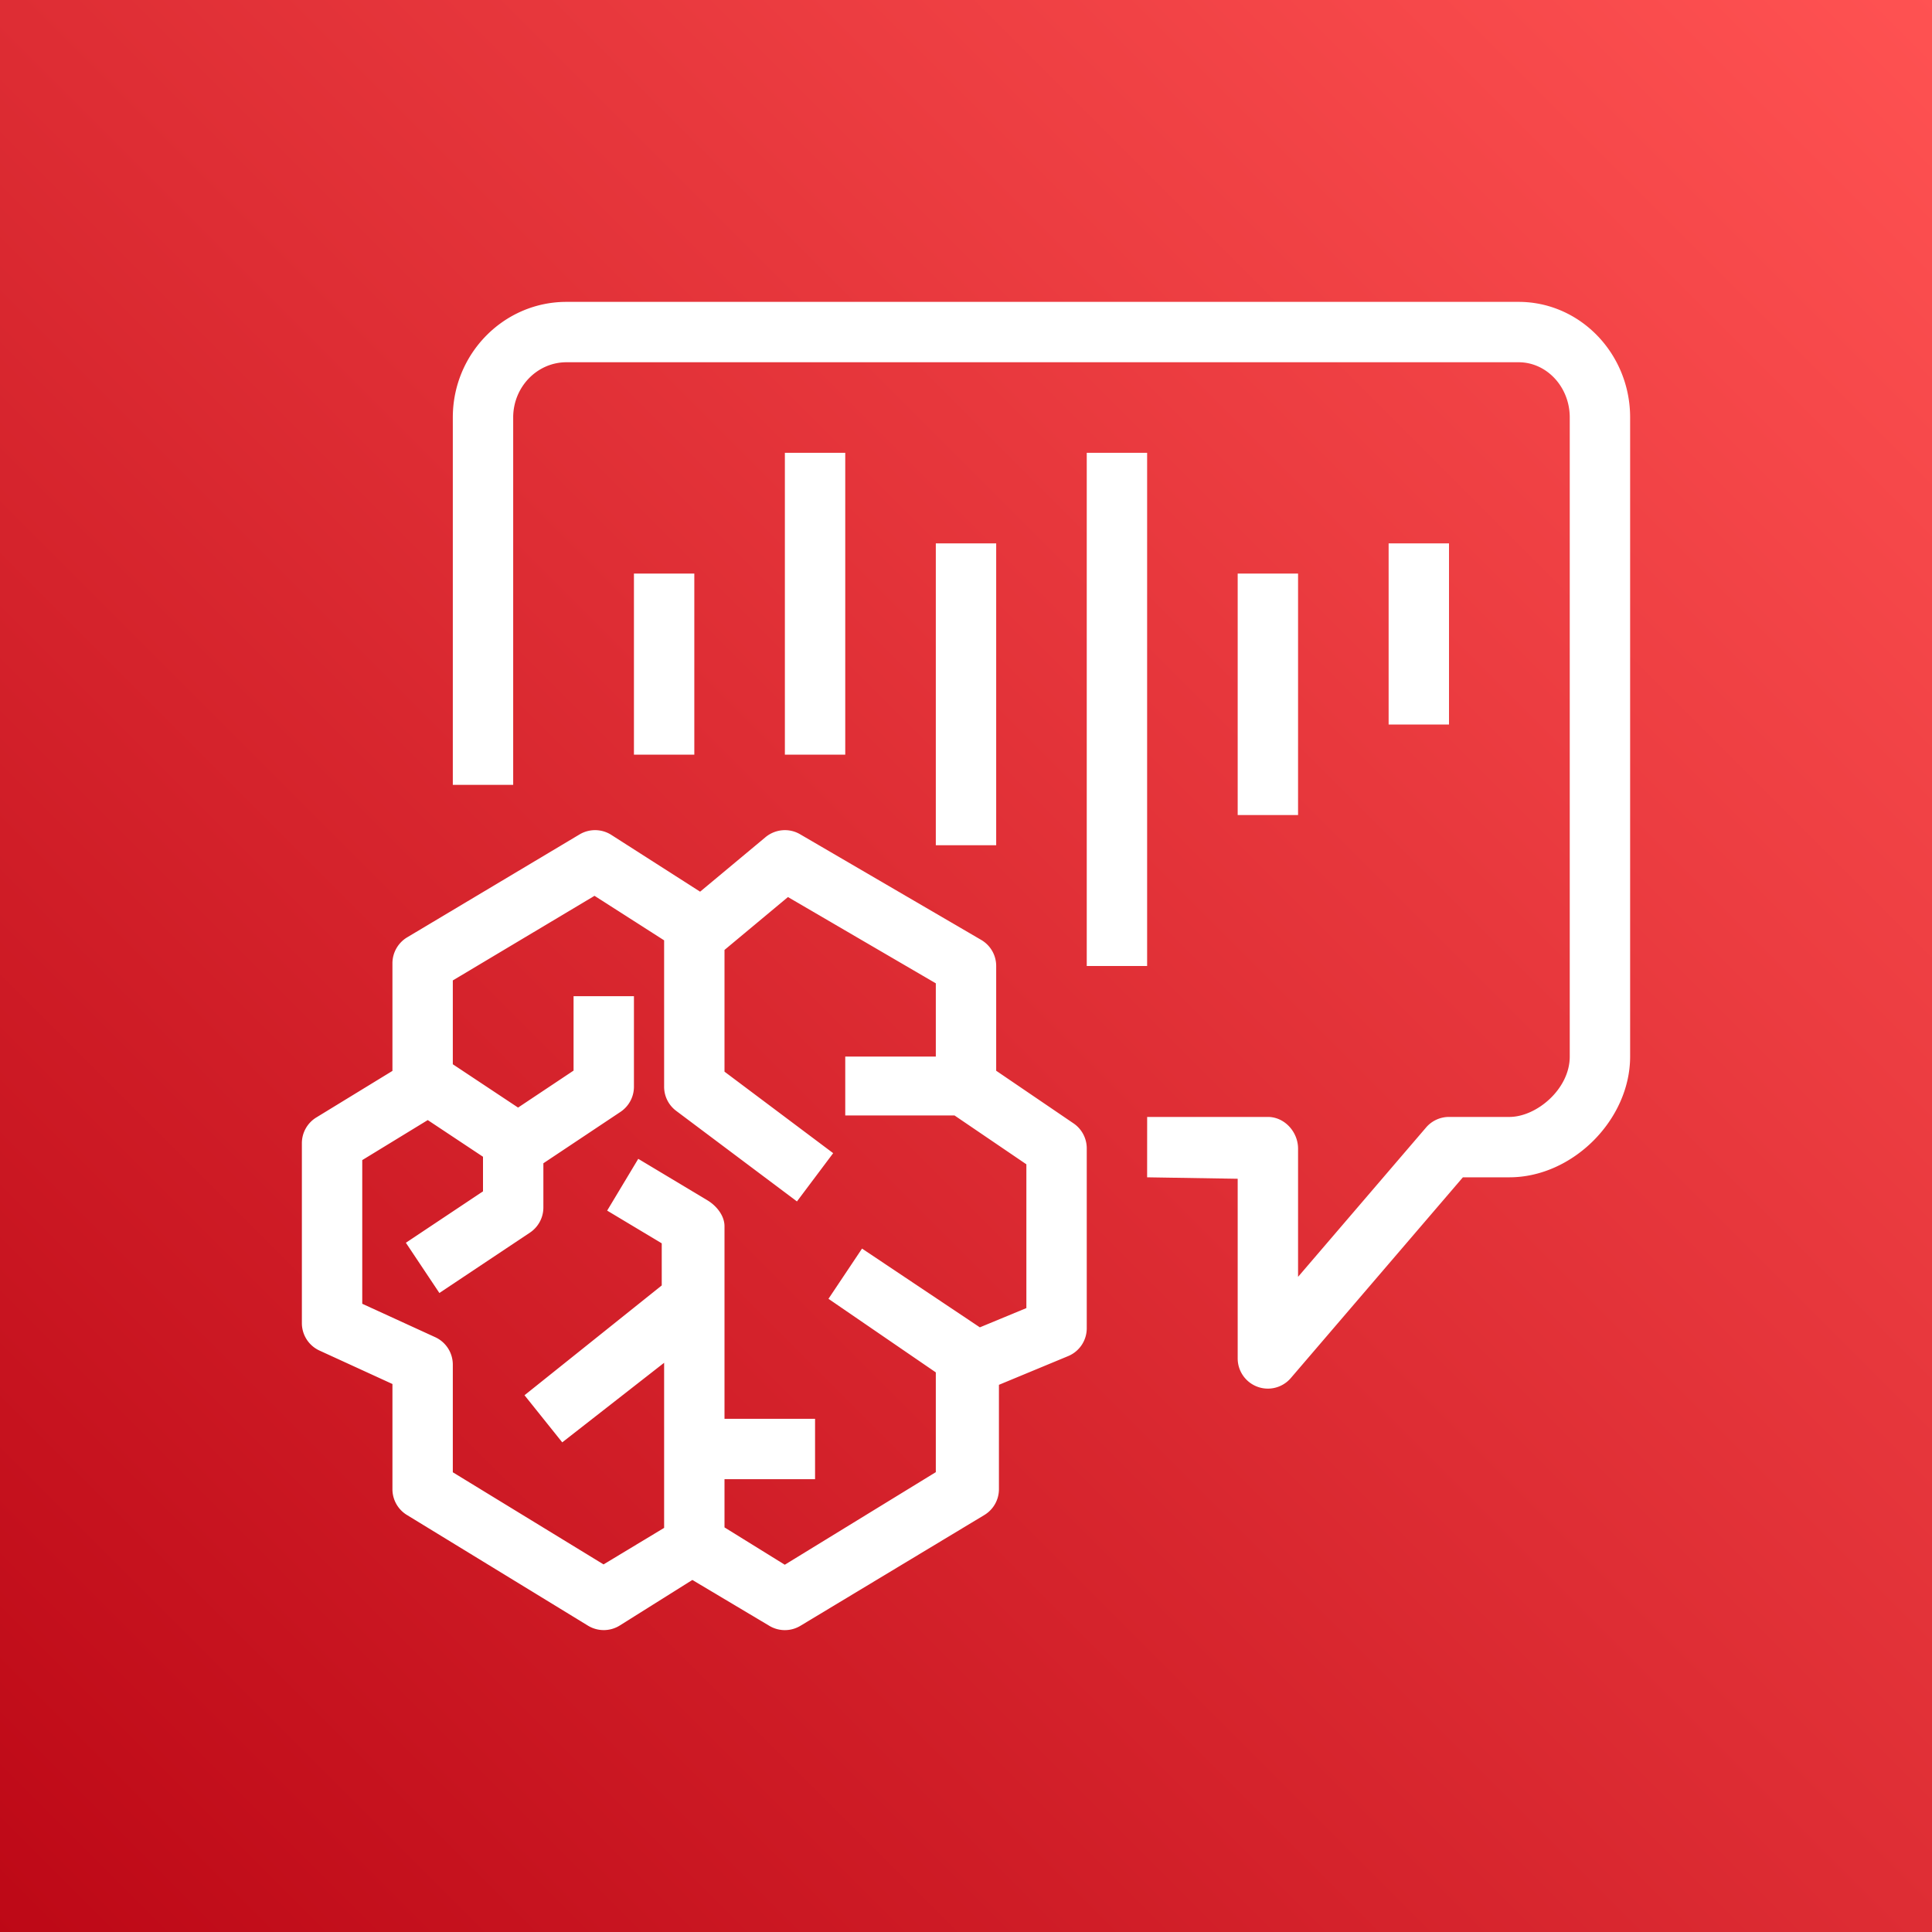
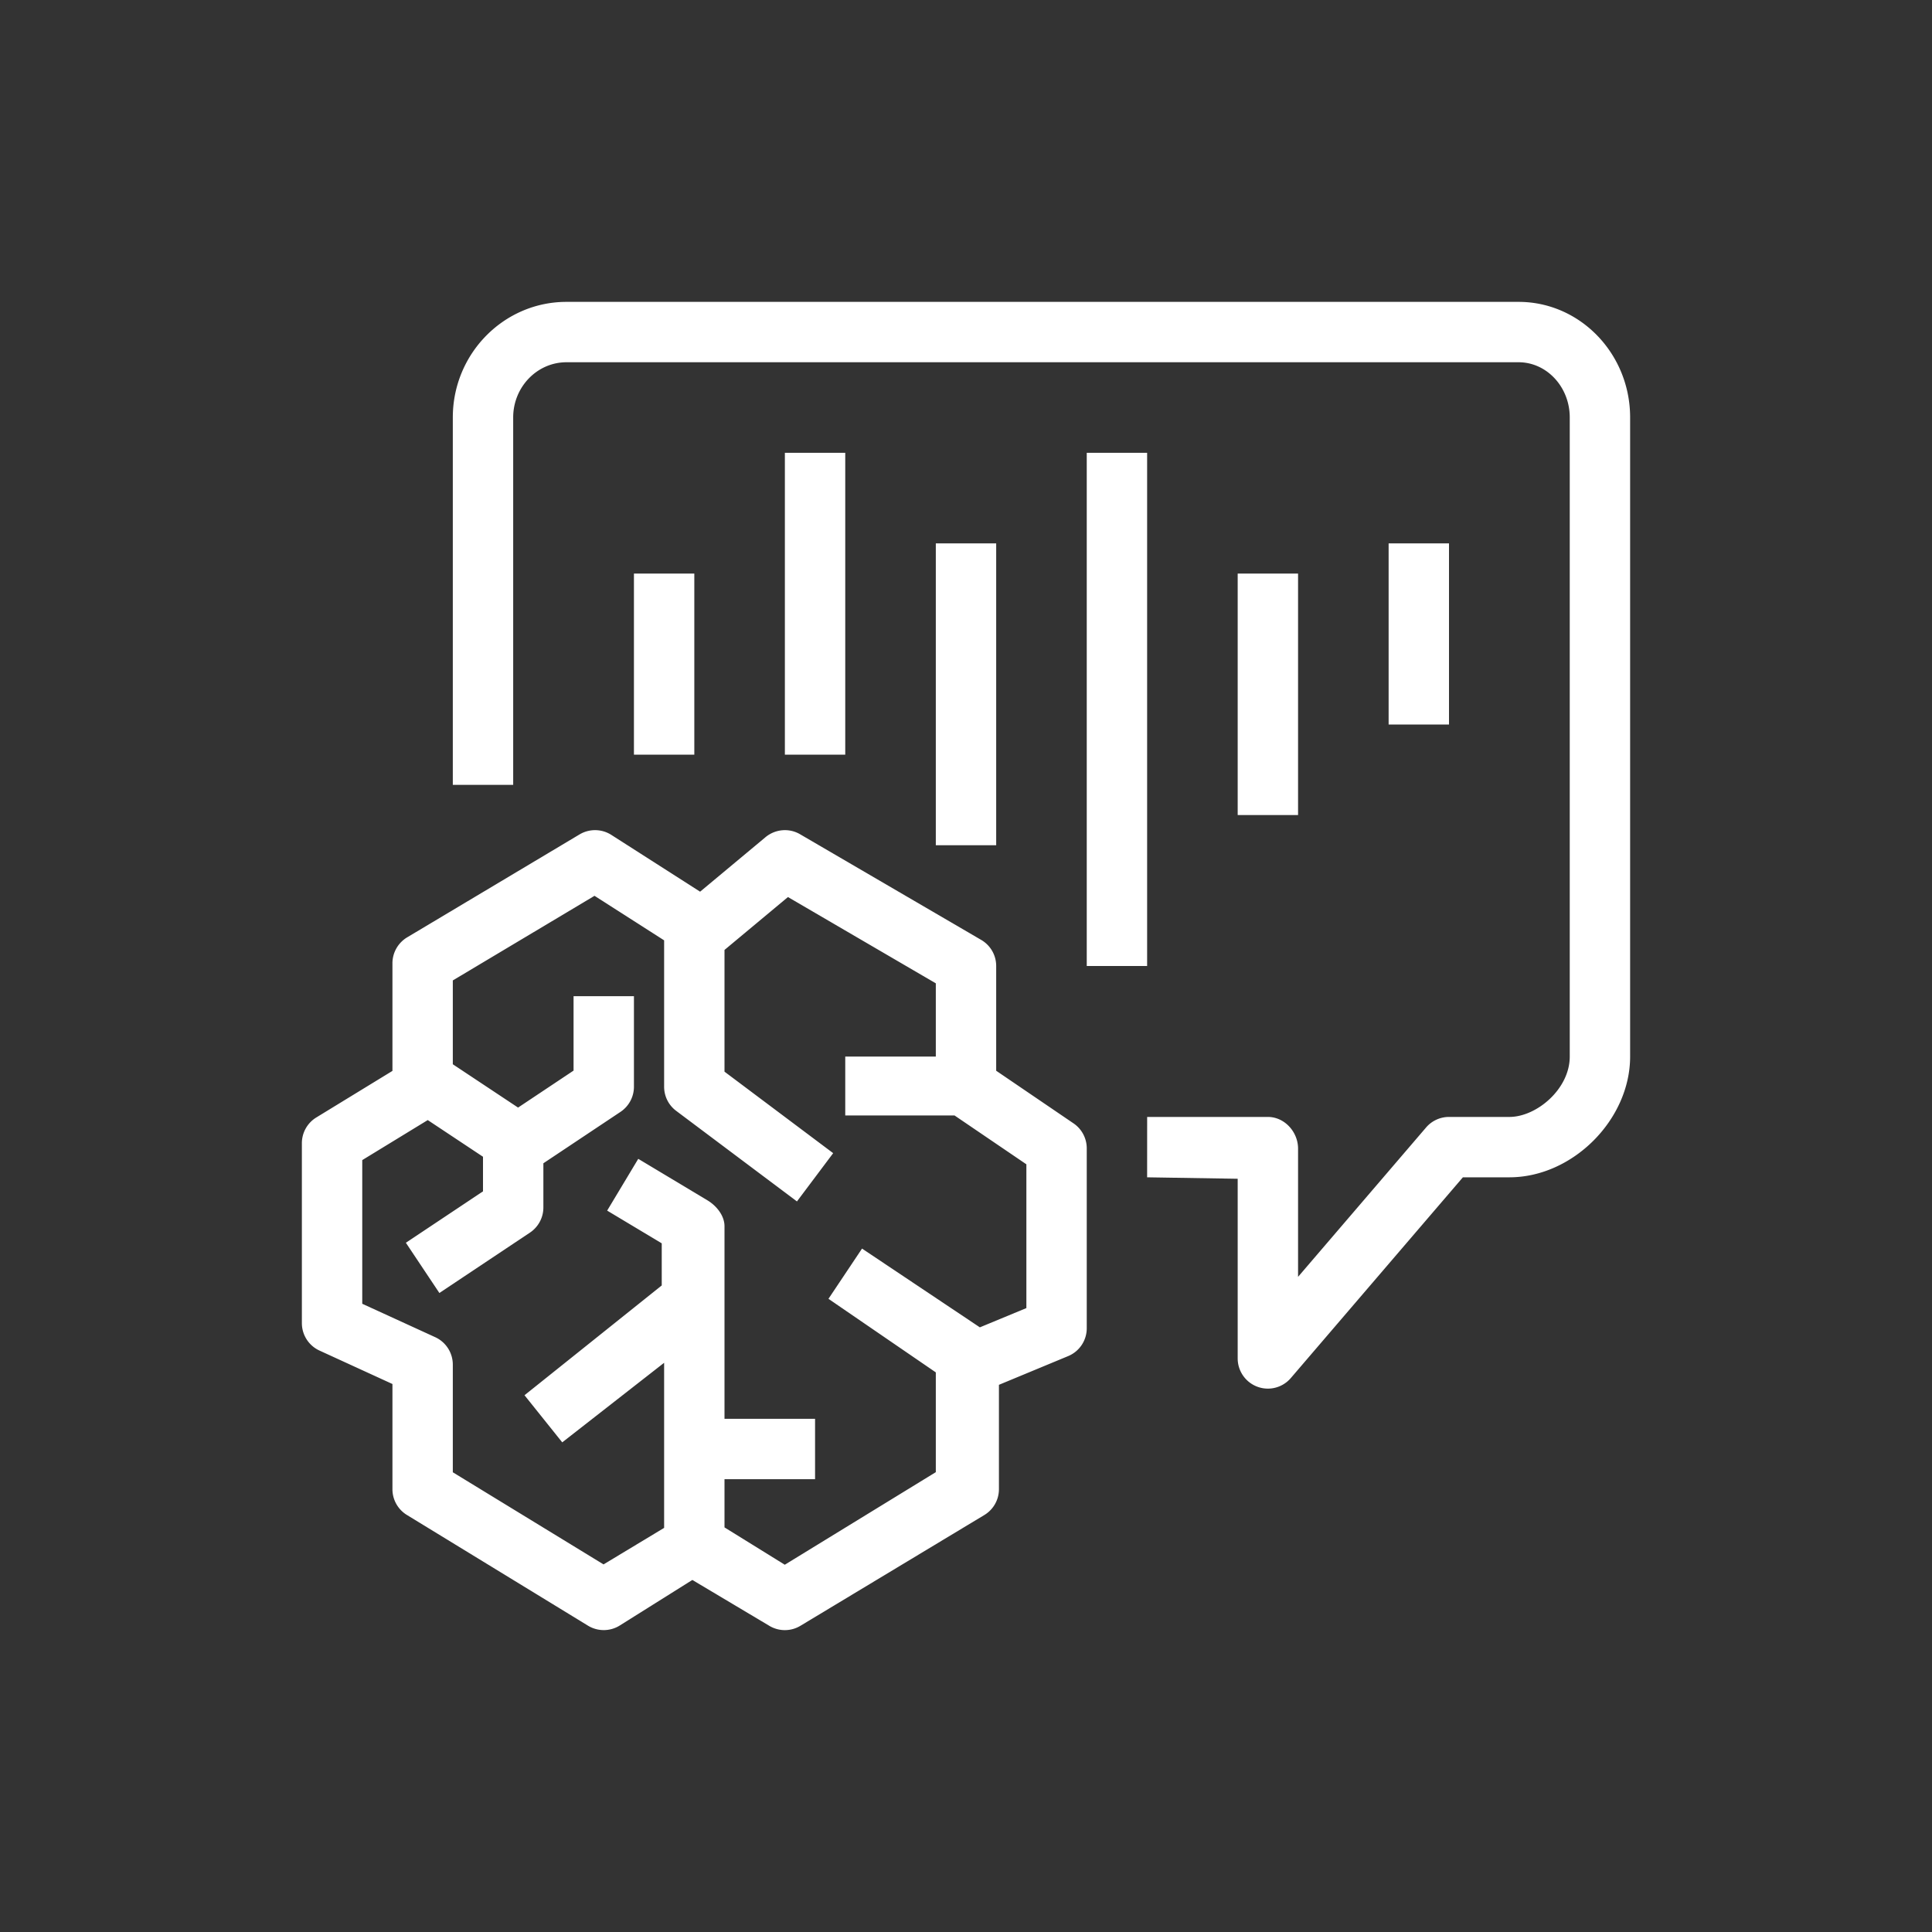
<svg xmlns="http://www.w3.org/2000/svg" viewBox="0 0 64 64">
  <rect x="0" y="0" width="64" height="64" fill="#333333" stroke="none" />
  <defs>
    <linearGradient id="ArchitectureAmazonChimeSDK_svg__a" x1="0%" x2="100%" y1="100%" y2="0%">
      <stop offset="0%" stop-color="#BD0816" />
      <stop offset="100%" stop-color="#FF5252" />
    </linearGradient>
  </defs>
  <g fill="none" fill-rule="evenodd">
-     <path fill="url(#ArchitectureAmazonChimeSDK_svg__a)" d="M0 0h64v64H0z" />
    <path fill="#FFF" d="m34 38.569-2.38-1.618H28V35h3v-2.426l-4.898-2.858L24 31.468V35.5l3.6 2.7-1.2 1.599-4-3A.996.996 0 0 1 22 36v-4.85l-2.306-1.475L15 32.478v2.777l2.162 1.435L19 35.465V33h2v3c0 .334-.167.646-.445.832L18 38.535V40c0 .334-.167.646-.445.832l-3 2-1.11-1.664L16 39.465v-1.146l-1.83-1.215L12 38.43v4.759l2.417 1.107a1 1 0 0 1 .583.909v3.566l4.993 3.052L22 50.613v-5.469l-3.375 2.636-1.25-1.561 4.546-3.637v-1.395l-1.808-1.084 1.03-1.715 2.293 1.375c.3.181.564.507.564.858V47h3v2h-3v1.597l1.997 1.237L31 48.767v-3.305l-3.556-2.437 1.112-1.664 3.903 2.609L34 43.332v-4.763Zm2-.529V44a.998.998 0 0 1-.617.923l-2.292.951v3.458a1 1 0 0 1-.485.856l-6.09 3.668a.998.998 0 0 1-1.028.003l-2.553-1.521-2.403 1.508a1.002 1.002 0 0 1-1.053.007l-6-3.668a1.001 1.001 0 0 1-.479-.853v-3.485l-2.417-1.108A1 1 0 0 1 10 43.83v-5.96a1 1 0 0 1 .479-.853L13 35.475V31.91c0-.352.186-.678.487-.859l5.712-3.41a1.002 1.002 0 0 1 1.052.016l2.941 1.881 2.167-1.806c.326-.27.784-.308 1.145-.096l6 3.5A.998.998 0 0 1 33 32v3.47l2.562 1.743a1 1 0 0 1 .438.827ZM26 25h2V15h-2v10Zm5 3h2V18h-2v10Zm5 4h2V15h-2v17Zm10-8h2v-6h-2v6Zm-25 1h2v-6h-2v6Zm20 2h2v-8h-2v8Zm1 19a1.001 1.001 0 0 1-1-1v-5.952L38 39l.001-2h4c.552 0 .999.497.999 1.048v4.249l4.241-4.948A.998.998 0 0 1 48 37h2c.9 0 2-.923 2-2V13.828C52 12.82 51.239 12 50.305 12h-31.54c-.973 0-1.765.82-1.765 1.828V26h-2V13.828C15 11.717 16.688 10 18.765 10h31.54C52.343 10 54 11.717 54 13.828V35c0 2.093-1.906 4-4 4h-1.54l-5.701 6.651A1 1 0 0 1 42 46Z" />
  </g>
</svg>